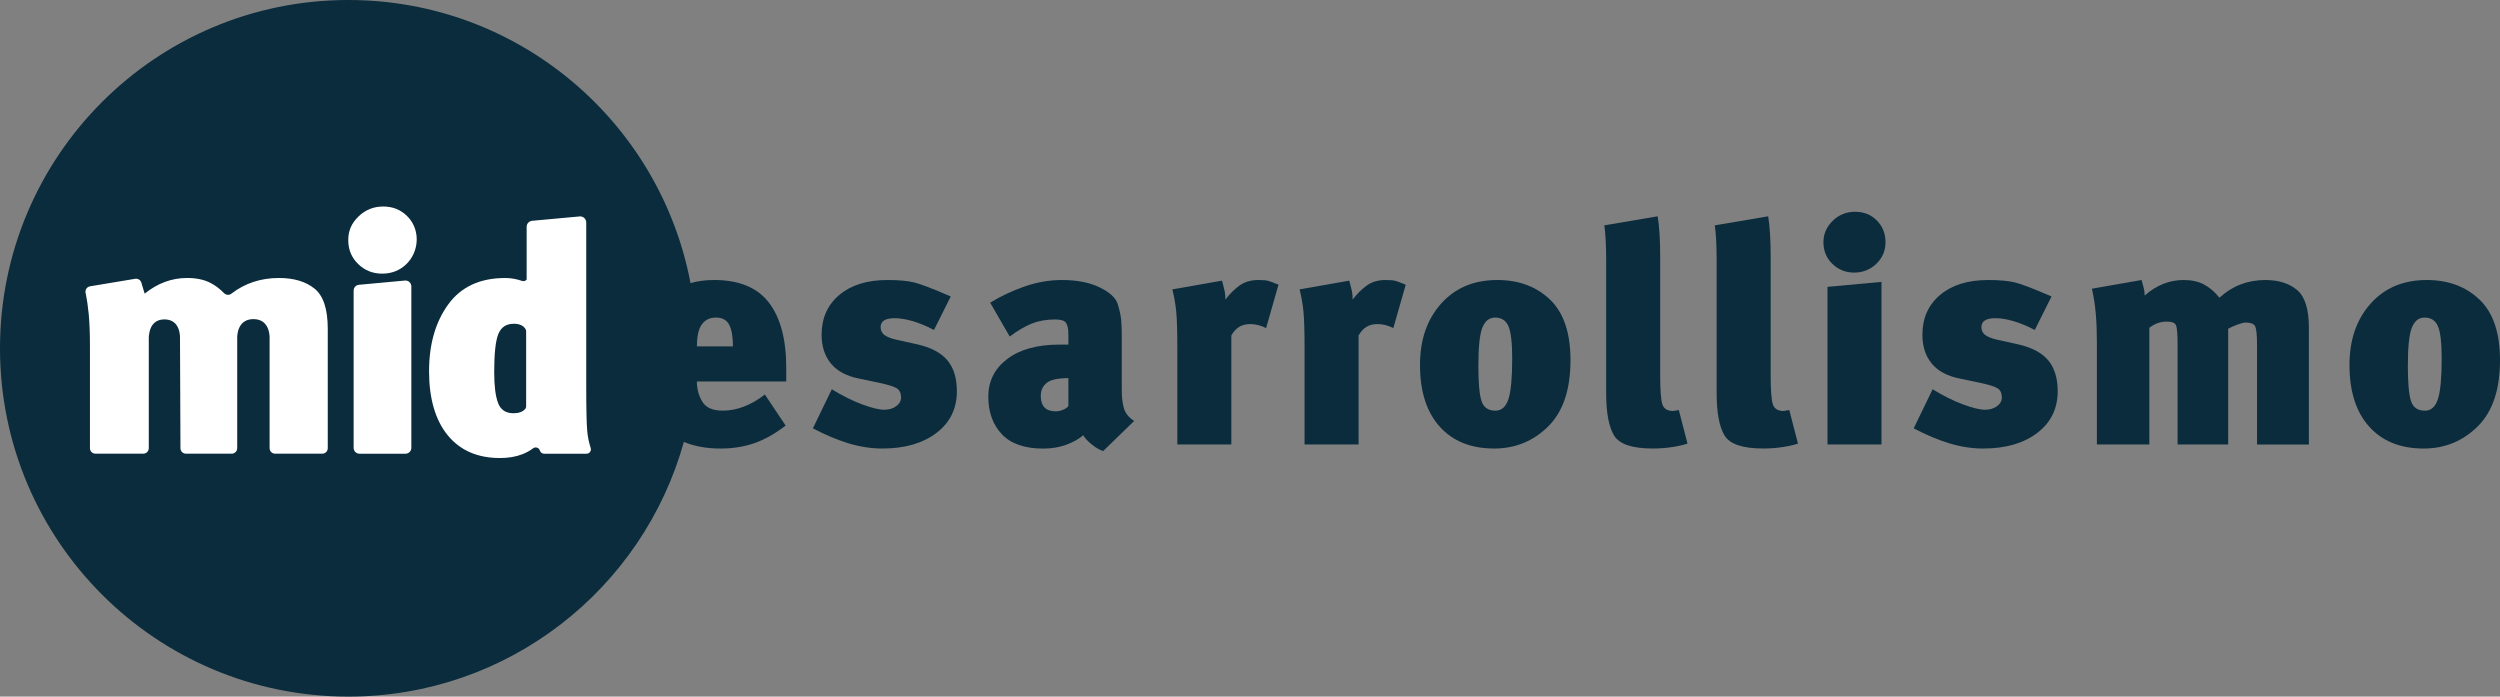
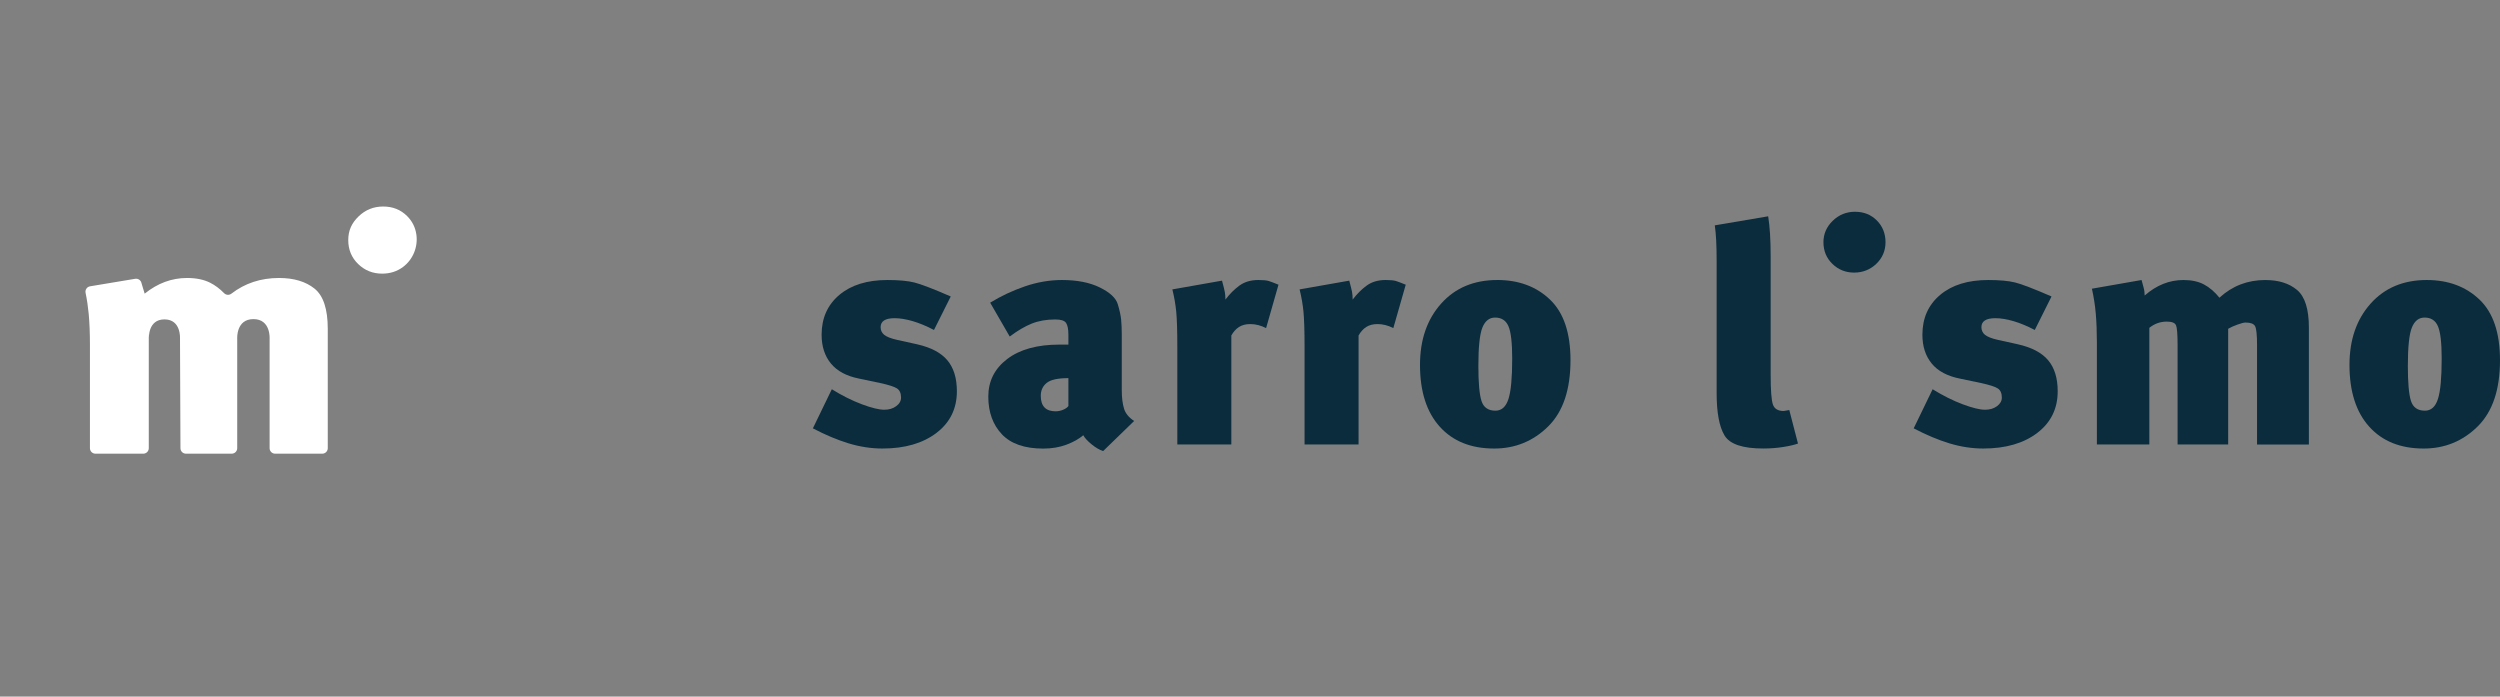
<svg xmlns="http://www.w3.org/2000/svg" id="Capa_1" data-name="Capa 1" viewBox="0 0 984.77 274.4">
  <rect x="0" y="0" width="984.77" height="274.4" fill="#808080" stroke="none" />
  <defs>
    <style> .cls-1 { fill: none; } .cls-2 { fill: #fff; } .cls-3 { fill: #0a2c3d; } </style>
  </defs>
  <g>
-     <path class="cls-3" d="m281.24,110.3c-3.36,0-6.44.41-9.24,1.22C259.97,48.03,204.2,0,137.2,0,61.43,0,0,61.43,0,137.2s61.43,137.2,137.2,137.2c63,0,116.07-42.46,132.18-100.33,4.11,1.73,8.92,2.61,14.42,2.61,4.81,0,9.23-.69,13.26-2.08,4.03-1.39,8.17-3.71,12.41-6.97l-8.19-12.23c-5.46,4.24-11,6.36-16.63,6.36-3.91,0-6.58-1.18-8.01-3.55-1.43-2.36-2.14-5.01-2.14-7.95h35.21v-5.27c0-11.28-2.28-19.89-6.85-25.81-4.56-5.93-11.78-8.89-21.64-8.89Zm-6.72,26.16c0-4.04.65-6.94,1.96-8.71,1.3-1.77,3.14-2.66,5.5-2.66,2.52,0,4.28.95,5.26,2.84.98,1.9,1.47,4.74,1.47,8.53h-14.18Z" />
    <path class="cls-3" d="m361.31,135.63l-7.82-1.72c-2.53-.57-4.26-1.25-5.2-2.02-.94-.78-1.41-1.78-1.41-3,0-2.37,1.83-3.55,5.5-3.55,2.12,0,4.5.39,7.15,1.16,2.65.78,5.44,1.94,8.37,3.48l6.6-13.2c-6.93-3.01-11.7-4.85-14.3-5.5-2.61-.65-6.15-.98-10.64-.98-7.99,0-14.3,1.96-18.95,5.88-4.65,3.92-6.97,9.15-6.97,15.68,0,4.58,1.22,8.35,3.67,11.34,2.45,2.98,6.15,4.96,11.12,5.94l8.19,1.72c3.42.74,5.66,1.45,6.72,2.15,1.06.7,1.59,1.9,1.59,3.61,0,1.31-.63,2.43-1.9,3.37-1.26.94-2.83,1.41-4.71,1.41-2.04,0-4.97-.71-8.8-2.14-3.83-1.43-7.78-3.4-11.86-5.93l-7.46,15.4c4.97,2.61,9.68,4.58,14.12,5.93,4.44,1.34,8.86,2.02,13.26,2.02,8.8,0,15.89-2.04,21.27-6.13s8.07-9.56,8.07-16.42c0-5.15-1.24-9.21-3.73-12.19-2.49-2.98-6.46-5.08-11.92-6.31Z" />
    <path class="cls-3" d="m442.79,161.03c-.61-1.88-.92-4.41-.92-7.6v-21.81c0-2.04-.08-3.92-.24-5.64-.16-1.72-.61-3.78-1.34-6.19-.73-2.41-3.08-4.59-7.05-6.55-3.97-1.96-8.96-2.94-14.95-2.94-4.86,0-9.73.84-14.59,2.51-4.87,1.67-9.42,3.81-13.66,6.42l7.7,13.33c3.1-2.32,5.99-4.02,8.68-5.1,2.69-1.08,5.79-1.62,9.29-1.62,2.2,0,3.61.45,4.22,1.36.61.91.92,2.44.92,4.58v3.96h-3.55c-8.72,0-15.57,1.89-20.54,5.67-4.97,3.78-7.46,8.72-7.46,14.81s1.77,11.03,5.32,14.81,8.99,5.67,16.32,5.67c3.34,0,6.38-.51,9.11-1.53,2.73-1.02,4.95-2.26,6.66-3.73.57,1.06,1.65,2.24,3.24,3.55s3.12,2.2,4.58,2.69l12.22-11.86c-2.04-1.31-3.36-2.9-3.97-4.78Zm-21.94-1.09c-.41.57-1.1,1.06-2.08,1.47-.98.41-1.96.61-2.93.61-3.91,0-5.87-2.04-5.87-6.11,0-2.12.77-3.81,2.32-5.07,1.55-1.26,4.4-1.89,8.56-1.89v11Z" />
    <path class="cls-3" d="m495.66,110.3c-2.93,0-5.4.72-7.4,2.17-2,1.44-3.85,3.29-5.56,5.54,0-1.14-.08-2.14-.24-3-.16-.86-.53-2.34-1.1-4.46l-19.56,3.45c.73,2.93,1.24,5.85,1.53,8.78.28,2.93.43,7.6.43,14.02v38.29h21.27v-42.93c.81-1.46,1.81-2.57,3-3.34,1.18-.77,2.67-1.16,4.46-1.16,2.12,0,4.2.53,6.23,1.59l4.89-17.1c-1.79-.74-3.1-1.23-3.91-1.48-.82-.25-2.16-.37-4.03-.37Z" />
    <path class="cls-3" d="m545.78,110.3c-2.93,0-5.4.72-7.4,2.17-2,1.44-3.85,3.29-5.56,5.54,0-1.14-.08-2.14-.24-3-.16-.86-.53-2.34-1.1-4.46l-19.56,3.45c.73,2.93,1.24,5.85,1.53,8.78.28,2.93.43,7.6.43,14.02v38.29h21.27v-42.93c.81-1.46,1.81-2.57,3-3.34,1.18-.77,2.67-1.16,4.46-1.16,2.12,0,4.2.53,6.23,1.59l4.89-17.1c-1.79-.74-3.1-1.23-3.91-1.48-.82-.25-2.16-.37-4.03-.37Z" />
    <path class="cls-3" d="m589.79,110.3c-9.21,0-16.59,3.1-22.13,9.31-5.54,6.21-8.31,14.25-8.31,24.13,0,10.45,2.59,18.56,7.76,24.31,5.17,5.76,12.33,8.63,21.45,8.63,8.31,0,15.4-2.9,21.27-8.7,5.87-5.8,8.8-14.49,8.8-26.09,0-10.78-2.69-18.74-8.07-23.88s-12.31-7.72-20.78-7.72Zm4.4,46.87c-.98,3.07-2.69,4.6-5.13,4.6-2.85,0-4.69-1.29-5.5-3.86-.82-2.57-1.22-7.18-1.22-13.8,0-7.44.53-12.47,1.59-15.09,1.06-2.62,2.73-3.93,5.01-3.93,2.53,0,4.28,1.15,5.26,3.43.98,2.29,1.47,6.54,1.47,12.76,0,7.52-.49,12.82-1.47,15.88Z" />
-     <path class="cls-3" d="m659.1,161.89c-2.28,0-3.71-.87-4.28-2.63-.57-1.75-.86-5.56-.86-11.44v-46.84c0-6.44-.33-11.7-.98-15.78l-21.03,3.57c.49,3.2.73,7.88.73,14.04v52.02c0,7.73,1.04,13.3,3.12,16.72,2.08,3.42,7.15,5.12,15.22,5.12,2.77,0,5.42-.2,7.95-.61,2.53-.41,4.44-.86,5.75-1.34l-3.42-13.2-2.2.37Z" />
    <path class="cls-3" d="m702.62,161.89c-2.28,0-3.71-.87-4.28-2.63-.57-1.75-.86-5.56-.86-11.44v-46.84c0-6.44-.33-11.7-.98-15.78l-21.03,3.57c.49,3.2.73,7.88.73,14.04v52.02c0,7.73,1.04,13.3,3.12,16.72,2.08,3.42,7.15,5.12,15.22,5.12,2.77,0,5.42-.2,7.95-.61,2.53-.41,4.44-.86,5.75-1.34l-3.42-13.2-2.2.37Z" />
    <path class="cls-3" d="m730.74,83.41c-3.42,0-6.36,1.18-8.8,3.55-2.44,2.36-3.67,5.18-3.67,8.44,0,3.42,1.18,6.28,3.54,8.56,2.36,2.28,5.21,3.42,8.56,3.42s6.34-1.16,8.74-3.48c2.4-2.32,3.61-5.15,3.61-8.5s-1.14-6.27-3.42-8.56c-2.28-2.28-5.13-3.42-8.56-3.42Z" />
-     <polygon class="cls-3" points="719.86 175.09 741.13 175.09 741.13 111.04 719.86 112.99 719.86 175.09" />
    <path class="cls-3" d="m794.92,135.63l-7.82-1.72c-2.53-.57-4.26-1.25-5.2-2.02-.94-.78-1.41-1.78-1.41-3,0-2.37,1.83-3.55,5.5-3.55,2.12,0,4.5.39,7.15,1.16,2.65.78,5.44,1.94,8.37,3.48l6.6-13.2c-6.93-3.01-11.7-4.85-14.3-5.5-2.61-.65-6.15-.98-10.64-.98-7.99,0-14.3,1.96-18.95,5.88-4.65,3.92-6.97,9.15-6.97,15.68,0,4.58,1.22,8.35,3.67,11.34,2.44,2.98,6.15,4.96,11.12,5.94l8.19,1.72c3.42.74,5.66,1.45,6.72,2.15,1.06.7,1.59,1.9,1.59,3.61,0,1.31-.63,2.43-1.89,3.37-1.26.94-2.83,1.41-4.71,1.41-2.04,0-4.97-.71-8.8-2.14-3.83-1.43-7.78-3.4-11.86-5.93l-7.46,15.4c4.97,2.61,9.68,4.58,14.12,5.93,4.44,1.34,8.86,2.02,13.26,2.02,8.8,0,15.89-2.04,21.27-6.13s8.07-9.56,8.07-16.42c0-5.15-1.24-9.21-3.73-12.19-2.49-2.98-6.46-5.08-11.92-6.31Z" />
    <path class="cls-3" d="m892.35,110.3c-7.01,0-13.04,2.32-18.09,6.97-1.88-2.32-3.91-4.06-6.11-5.23-2.2-1.16-4.89-1.74-8.07-1.74-5.54,0-10.64,2.04-15.28,6.11,0-1.14-.14-2.2-.43-3.18-.29-.98-.55-1.96-.79-2.93l-19.56,3.42c.73,3.27,1.24,6.55,1.53,9.86.28,3.31.43,7.08.43,11.33v40.18h20.66v-45.96c2.04-1.63,4.32-2.45,6.85-2.45,2.04,0,3.26.49,3.67,1.47.41.98.61,3.55.61,7.72v39.22h19.93v-45.59c.98-.57,2.2-1.12,3.67-1.65,1.47-.53,2.53-.8,3.18-.8,1.96,0,3.2.47,3.73,1.41.53.94.79,3.45.79,7.54v39.1h20.42v-46.05c0-7.27-1.55-12.21-4.65-14.82-3.1-2.61-7.25-3.92-12.47-3.92Z" />
    <path class="cls-3" d="m976.7,118.02c-5.38-5.14-12.31-7.72-20.78-7.72-9.21,0-16.59,3.1-22.13,9.31-5.54,6.21-8.31,14.25-8.31,24.13,0,10.45,2.59,18.56,7.76,24.31,5.17,5.76,12.33,8.63,21.46,8.63,8.31,0,15.4-2.9,21.27-8.7,5.87-5.8,8.8-14.49,8.8-26.09,0-10.78-2.69-18.74-8.07-23.88Zm-16.38,39.15c-.98,3.07-2.69,4.6-5.13,4.6-2.85,0-4.69-1.29-5.5-3.86-.82-2.57-1.22-7.18-1.22-13.8,0-7.44.53-12.47,1.59-15.09,1.06-2.62,2.73-3.93,5.01-3.93,2.52,0,4.28,1.15,5.26,3.43.98,2.29,1.47,6.54,1.47,12.76,0,7.52-.49,12.82-1.47,15.88Z" />
  </g>
-   <path class="cls-2" d="m139.3,176.42v-61.95c0-1.19.9-2.18,2.09-2.29l18.13-1.67c1.34-.12,2.51.93,2.51,2.29v63.62c0,1.27-1.03,2.3-2.3,2.3h-18.13c-1.27,0-2.3-1.03-2.3-2.3Z" />
  <path class="cls-2" d="m150.53,107.79c-3.69,0-6.84-1.26-9.44-3.78-2.61-2.52-3.91-5.67-3.91-9.44s1.35-6.7,4.05-9.31c2.7-2.61,5.94-3.91,9.71-3.91s6.92,1.26,9.44,3.78c2.02,2.02,3.23,4.44,3.63,7.27.69,4.87-1.33,9.85-5.28,12.78-2.35,1.74-5.08,2.61-8.2,2.61Z" />
  <g>
    <path class="cls-1" d="m202.45,127c-3.06,0-5.15,1.38-6.27,4.13-1.13,2.75-1.69,7.93-1.69,15.53,0,5.51.52,9.66,1.55,12.45,1.03,2.8,3.12,4.19,6.27,4.19,2.16,0,3.75-.59,4.77-1.76.25-.29.35-.67.35-1.05v-30.44c0-.29-.06-.58-.2-.82-.87-1.49-2.47-2.23-4.79-2.23Z" />
-     <path class="cls-2" d="m232.67,176.46c-.7-2.2-1.15-4.39-1.35-6.57-.27-2.92-.4-8.9-.4-17.96v-64.32h0s0,0,0-.01c0-.11-.01-.22-.04-.33-.18-1.23-1.28-2.14-2.55-2.02l-18.73,1.72c-.31.03-.61.12-.87.26-.76.38-1.28,1.16-1.28,2.06v20.85c-.43.5-1.14.75-1.84.5-.5-.18-1.04-.34-1.6-.48-1.67-.43-3.35-.65-5.06-.65-9.89,0-17.36,3.47-22.39,10.4-5.04,6.93-7.55,15.72-7.55,26.36s2.45,19.21,7.35,25.19c4.9,5.97,11.76,8.96,20.57,8.96,3.33,0,6.27-.5,8.84-1.5,1.57-.61,2.97-1.39,4.19-2.31.96-.73,2.33-.3,2.7.85,0,.01,0,.03.01.04.23.72.9,1.22,1.66,1.22h16.72c1.17,0,1.99-1.14,1.63-2.25Zm-25.42-25.4v8.99c0,.37-.1.74-.34,1.02-.99,1.14-2.54,1.71-4.64,1.71-3.06,0-5.09-1.36-6.09-4.07-1.01-2.71-1.51-6.75-1.51-12.09,0-7.38.54-12.41,1.64-15.08,1.09-2.67,3.12-4.01,6.09-4.01,2.26,0,3.81.72,4.65,2.17.14.24.2.52.2.8v20.57Z" />
  </g>
  <path class="cls-2" d="m71.08,176.54c0,1.2.97,2.17,2.17,2.17h18.02c1.2,0,2.17-.97,2.17-2.17v-43.2s-.46-7.64,6.39-7.64,6.37,7.64,6.37,7.64v43.2c0,1.2.97,2.17,2.17,2.17h18.57c1.2,0,2.17-.97,2.17-2.17v-47.02c0-7.76-1.74-13.04-5.21-15.83-3.48-2.79-8.14-4.19-13.99-4.19-7.17,0-13.43,2.06-18.77,6.18-.87.67-2.1.58-2.86-.2-1.73-1.76-3.57-3.14-5.53-4.12-2.47-1.24-5.49-1.86-9.05-1.86-6.05,0-11.61,2.06-16.71,6.17l-.92-3.03c-.13-.43-.26-.86-.38-1.29-.3-1.05-1.35-1.71-2.44-1.53l-17.77,2.96c-1.2.2-2.02,1.36-1.77,2.55.57,2.77.98,5.56,1.24,8.36.32,3.53.48,7.57.48,12.1v40.75c0,1.2.97,2.17,2.17,2.17h18.84c1.2,0,2.17-.97,2.17-2.17v-45.32l.06,2s-.45-7.41,6.12-7.41,6.11,7.41,6.11,7.41v-2s.19,45.32.19,45.32Z" />
</svg>